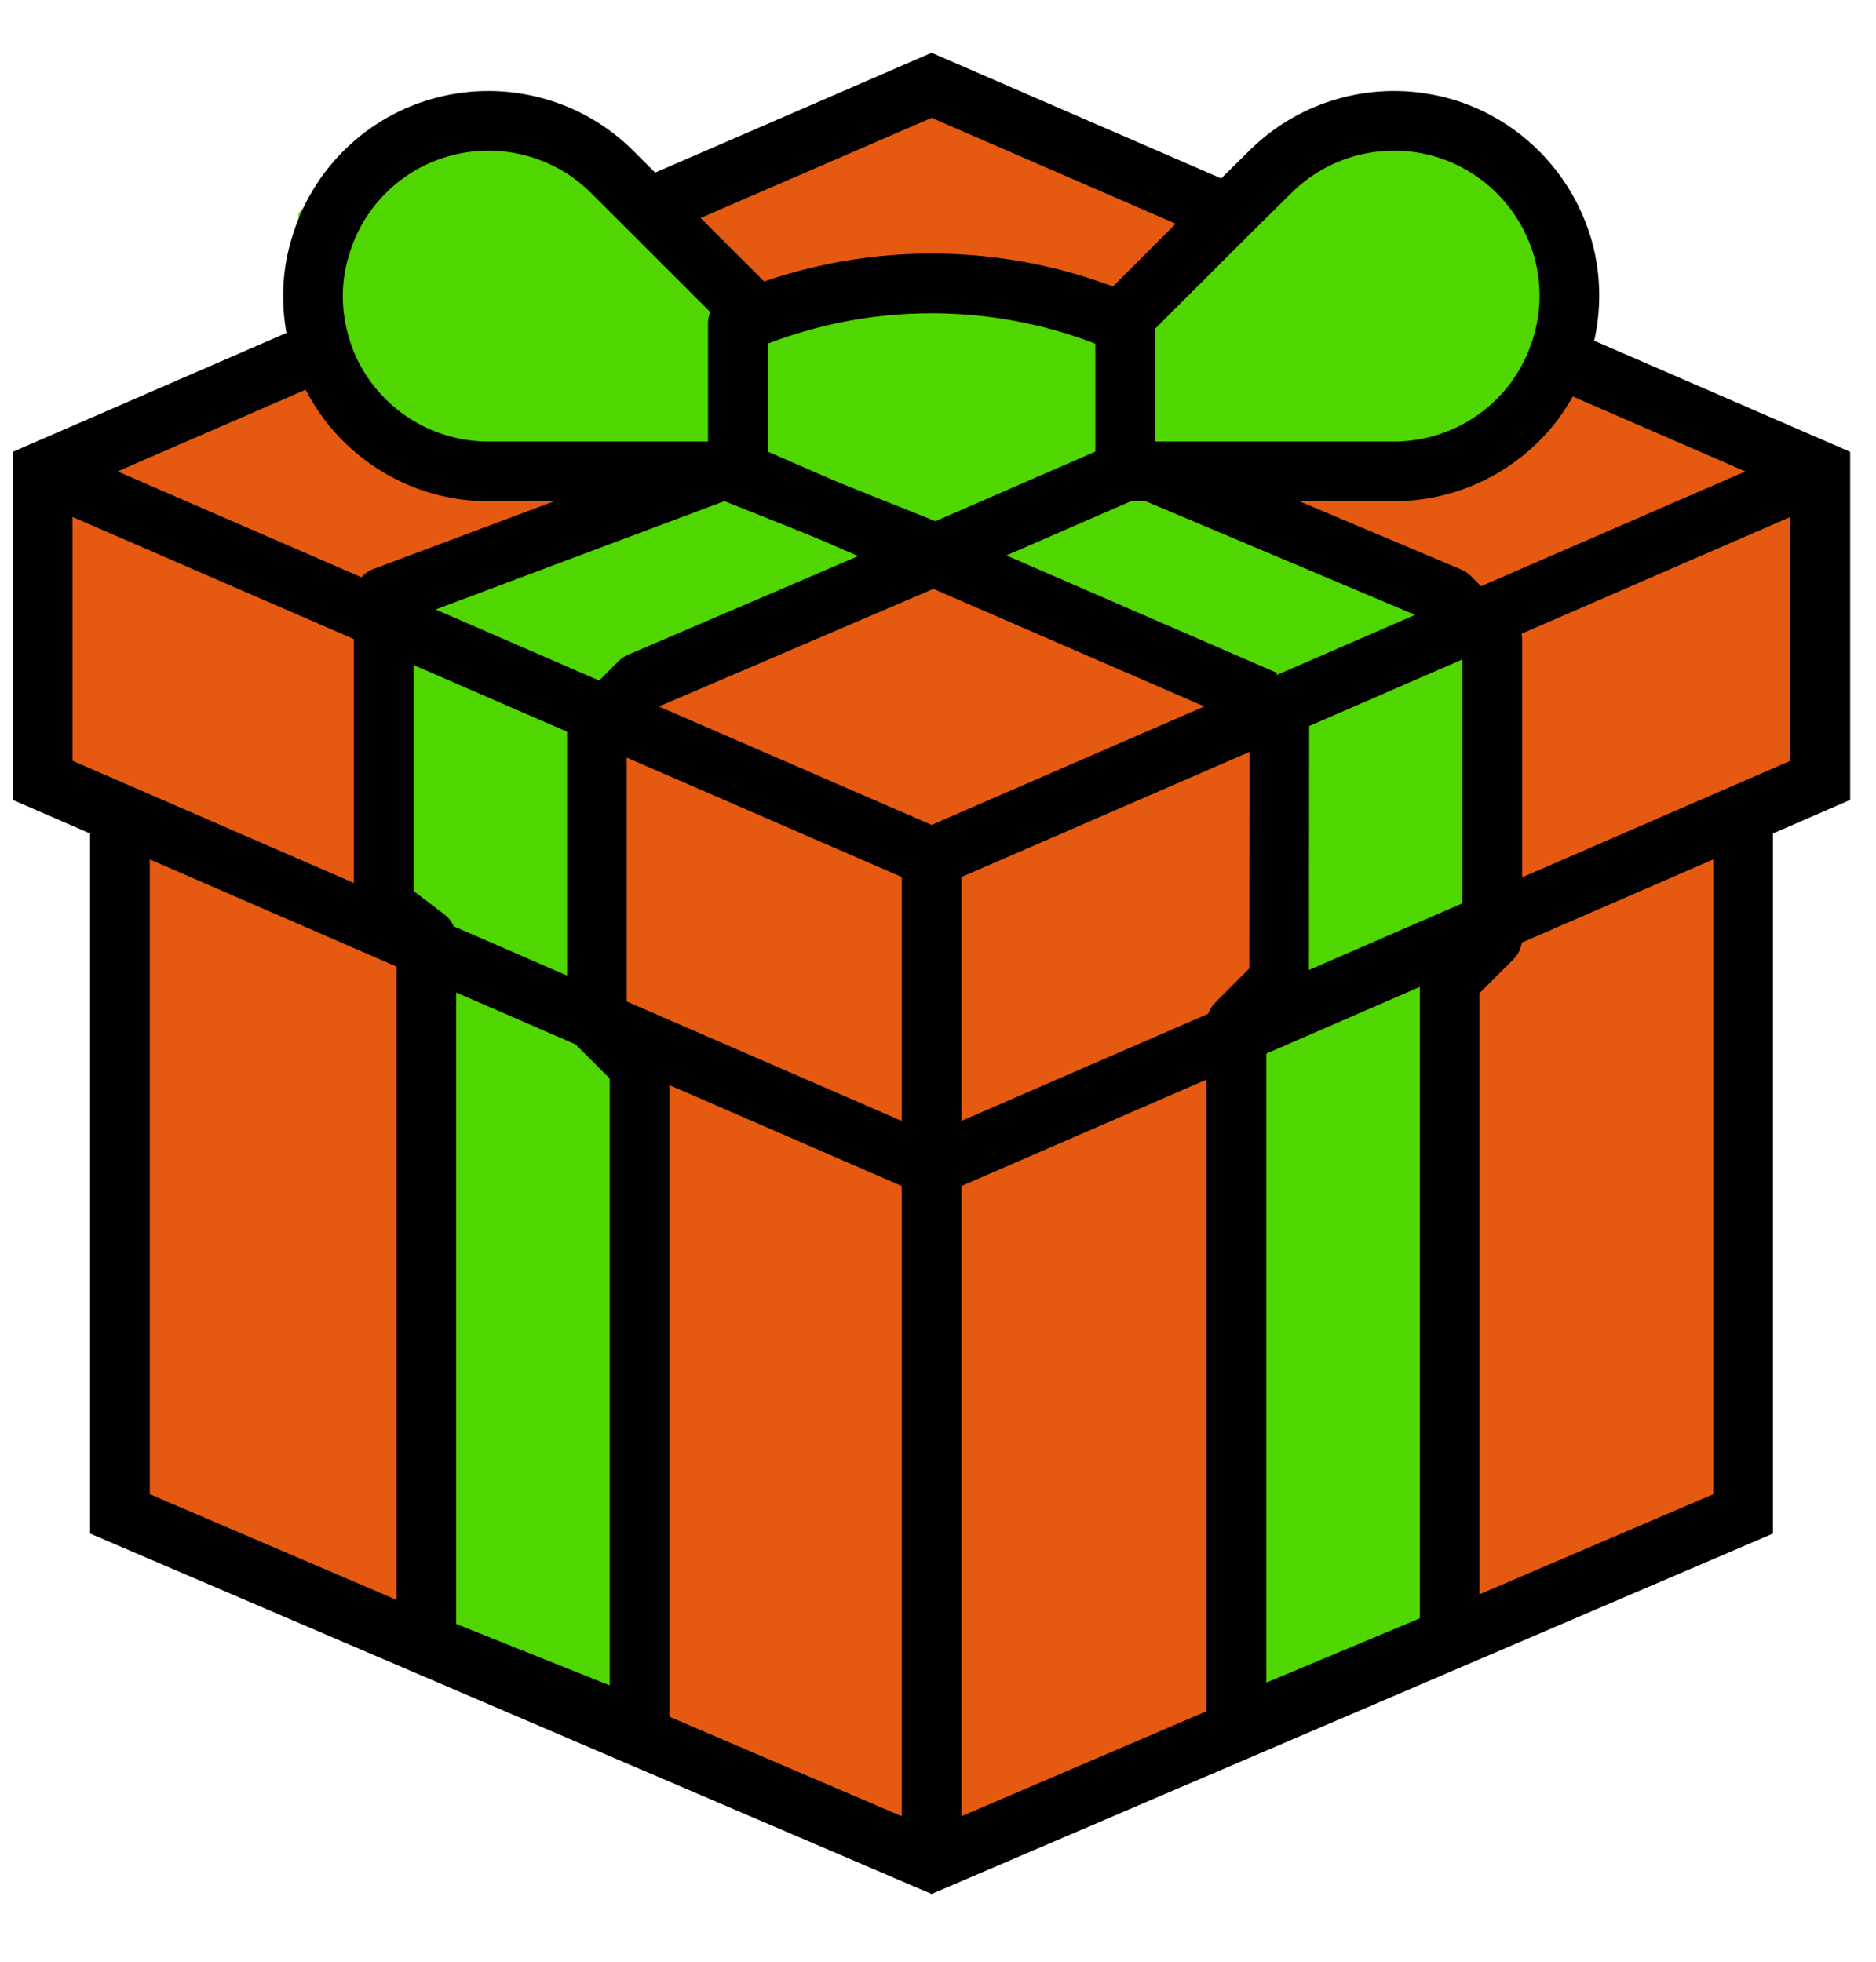
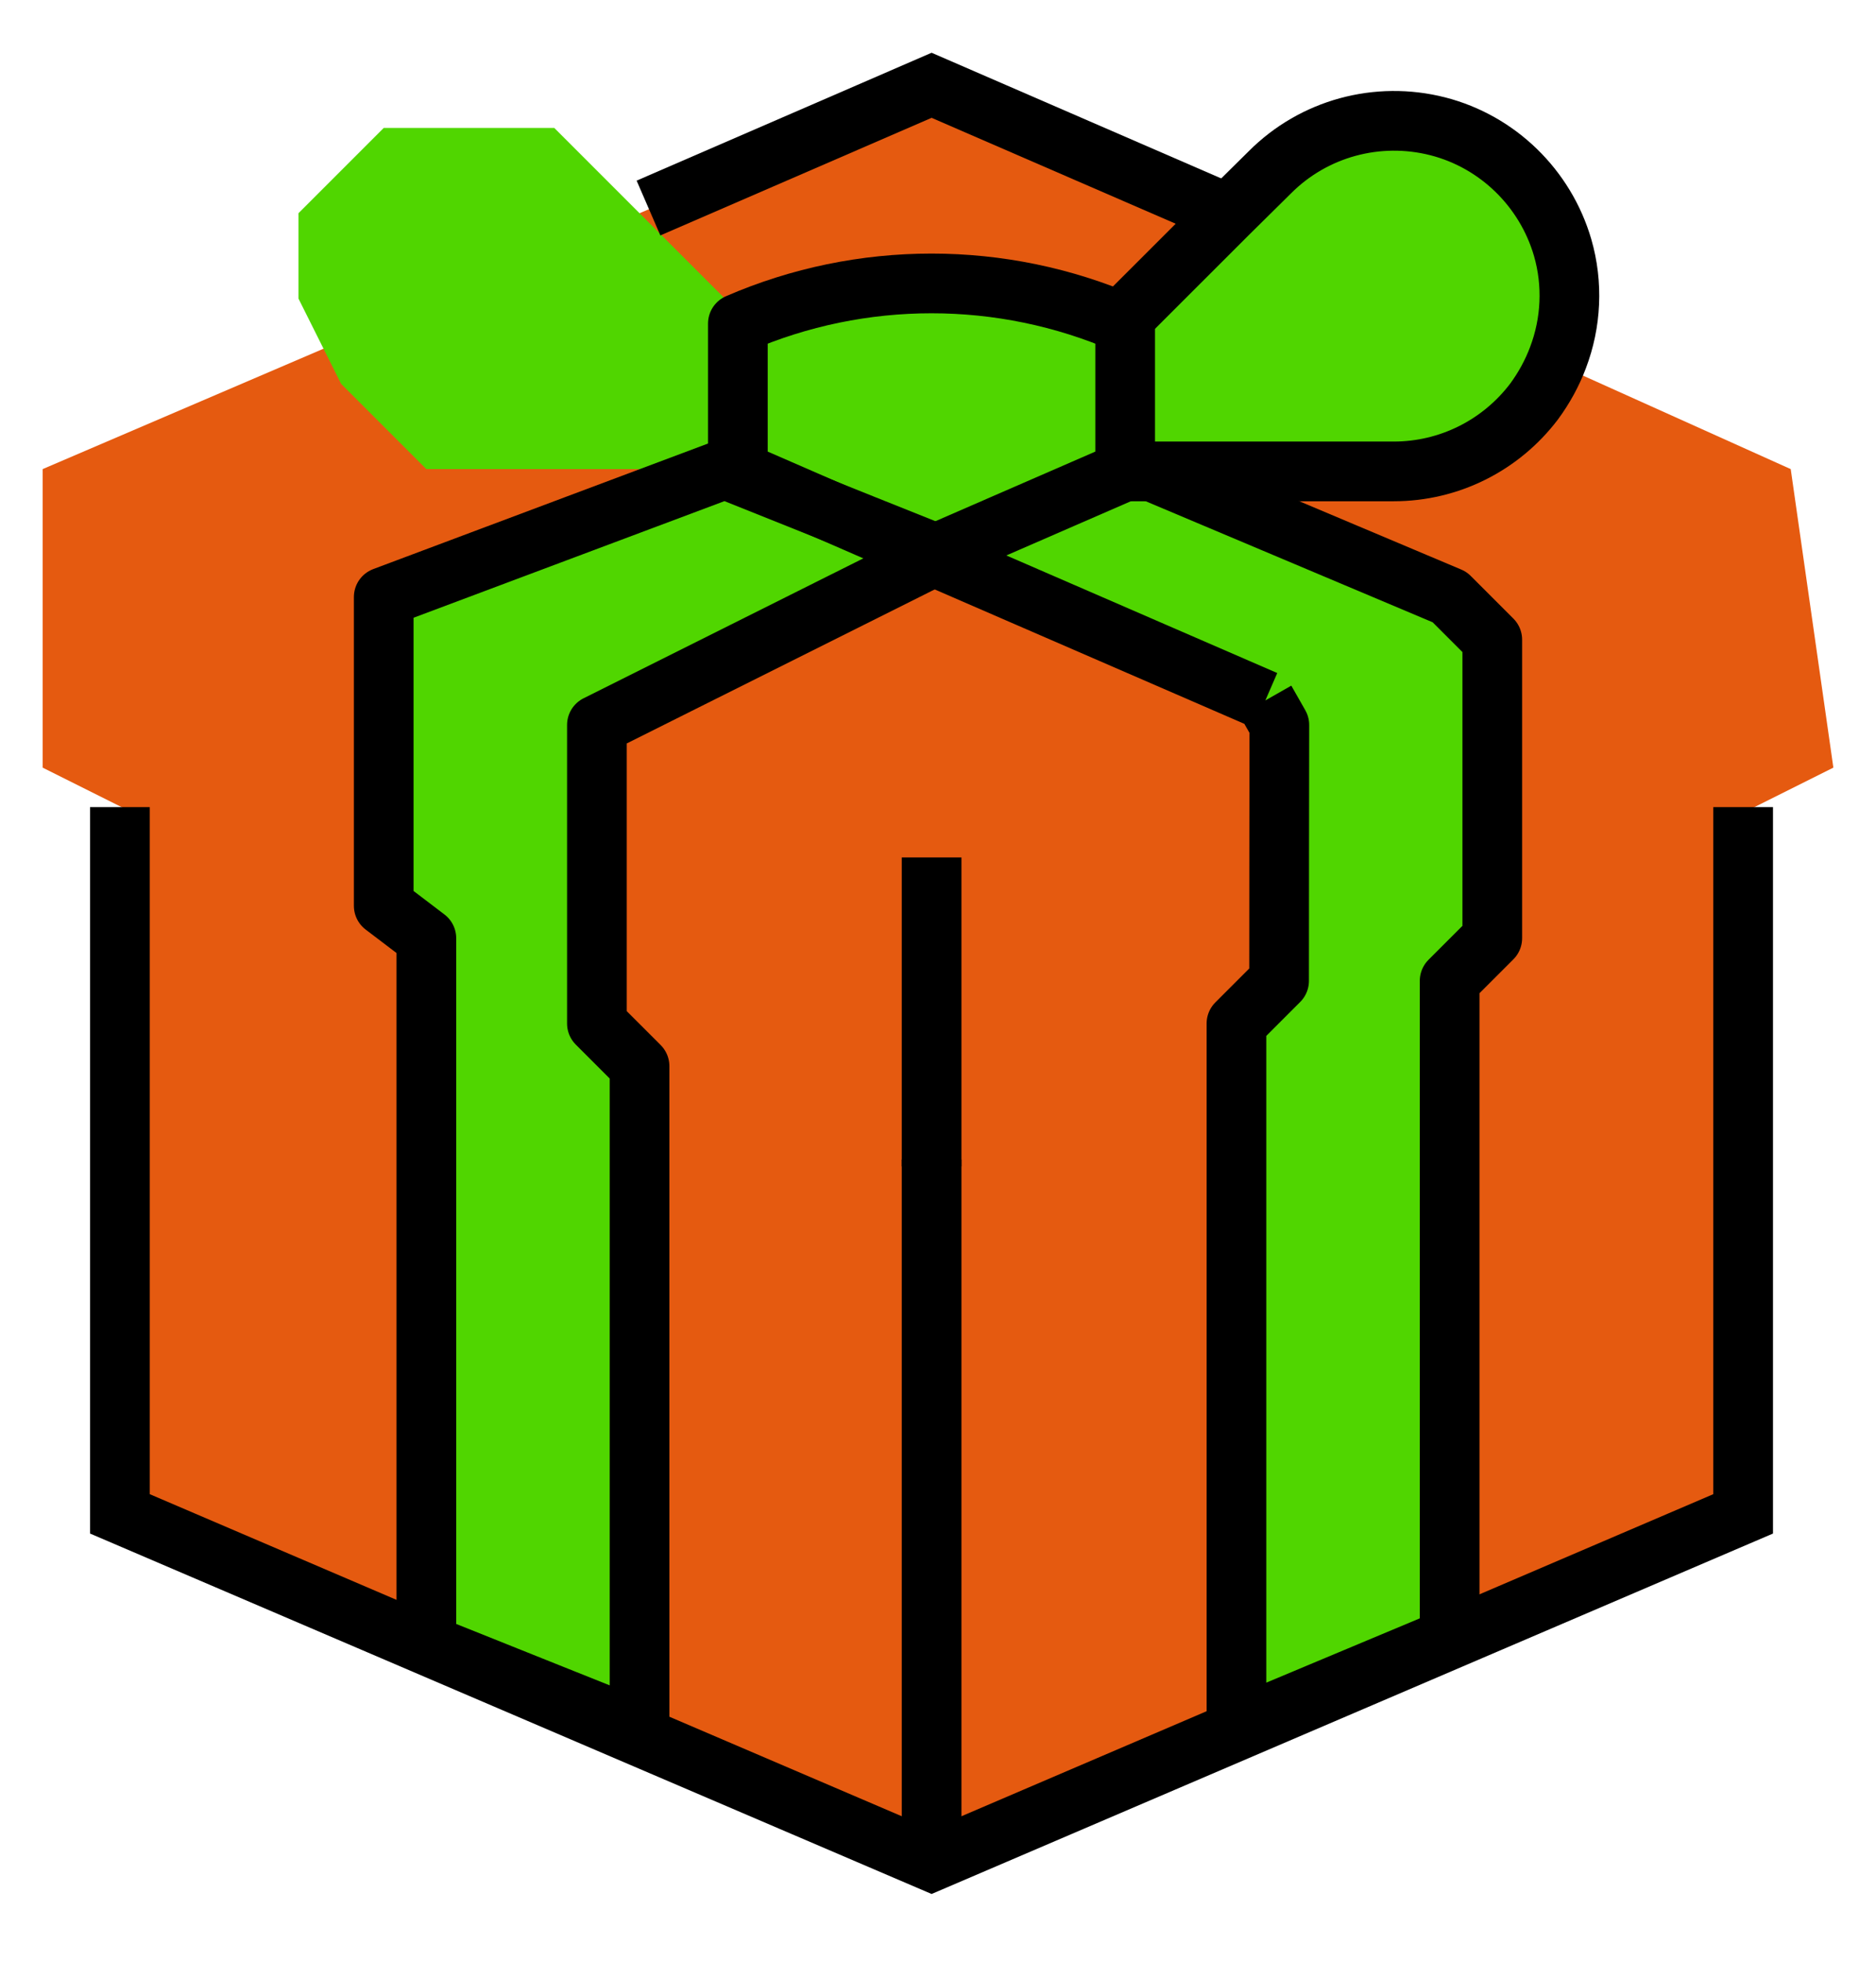
<svg xmlns="http://www.w3.org/2000/svg" width="22" height="23" viewBox="0 0 22 23" fill="none">
  <path d="M1.5 9.5V17.5L11 21.5L20.5 17.5V9.5L21.5 9L21 5.5L11 1L0.5 5.5V9L1.5 9.5Z" fill="#E55A10" />
  <path d="M7.5 20L5 19V11L4.5 10.5V7L8.5 5.5H6H5L4 4.5L3.5 3.5V2.5L4.5 1.5H6.5L8.5 3.5H12H13L14.5 2.5L15.5 1.5H16.5L17.5 2L18.5 3V4L17.5 5L16.5 5.5H13.5L17 7L17.5 7.5V11L17 11.5V19L14.5 20V12L15 11.5V8.5L11 6.5L7 8.5V12L7.5 12.5V20Z" fill="#50D600" />
  <path d="M7.605 2.439L10.925 1L14.399 2.507" stroke="black" stroke-width="0.7" stroke-miterlimit="10" />
-   <path d="M18.271 4.192L21.347 5.527V9.149L10.925 13.676L0.5 9.149V5.527L3.771 4.106" stroke="black" stroke-width="0.7" stroke-miterlimit="10" />
  <path d="M10.925 13.595V21.825" stroke="black" stroke-width="0.7" stroke-miterlimit="10" />
  <path d="M10.925 10.053V13.676" stroke="black" stroke-width="0.7" stroke-miterlimit="10" />
-   <path d="M21.347 5.527L10.925 10.053L0.5 5.527" stroke="black" stroke-width="0.7" stroke-miterlimit="10" />
  <path d="M1.406 9.463V17.749L10.925 21.825L20.442 17.749V9.463" stroke="black" stroke-width="0.7" stroke-miterlimit="10" />
-   <path d="M4.5 7V10.62L5 11V11.5V19.277L7.5 20.277V12.5L7 12V8.5L7.5 8L11 6.5L8.5 5.5L4.5 7Z" stroke="black" stroke-width="0.7" stroke-miterlimit="10" stroke-linejoin="round" />
+   <path d="M4.5 7V10.62L5 11V11.5V19.277L7.5 20.277V12.5L7 12V8.5L11 6.5L8.5 5.5L4.5 7Z" stroke="black" stroke-width="0.7" stroke-miterlimit="10" stroke-linejoin="round" />
  <path d="M10.5 6.5L10.925 6.512L13.195 5.524V3.794C11.747 3.166 10.101 3.166 8.653 3.794V5.524L10.922 6.512L11.5 6.763L14.839 8.212M14.893 8.308L14.839 8.212M14.839 8.212L15.003 8.5L15.001 10L15 11.5L14.5 12V20.254L17 19.207V11.5L17.5 11V7.5L17 7L13.5 5.524" stroke="black" stroke-width="0.7" stroke-miterlimit="10" stroke-linejoin="round" />
  <path d="M13.19 5.527H16.344C16.993 5.527 17.599 5.223 17.99 4.708C18.107 4.549 18.203 4.374 18.271 4.192C18.426 3.784 18.449 3.33 18.325 2.902C18.122 2.206 17.564 1.661 16.861 1.481C16.154 1.301 15.406 1.504 14.891 2.021L14.399 2.507L13.19 3.715" stroke="black" stroke-width="0.7" stroke-miterlimit="10" />
-   <path d="M8.754 5.527H5.729C5.08 5.527 4.474 5.223 4.083 4.708C3.944 4.524 3.837 4.318 3.771 4.106C3.645 3.715 3.634 3.3 3.754 2.902C3.954 2.206 4.509 1.661 5.217 1.481C5.919 1.301 6.672 1.504 7.185 2.021L7.606 2.441L8.884 3.718" stroke="black" stroke-width="0.7" stroke-miterlimit="10" />
</svg>